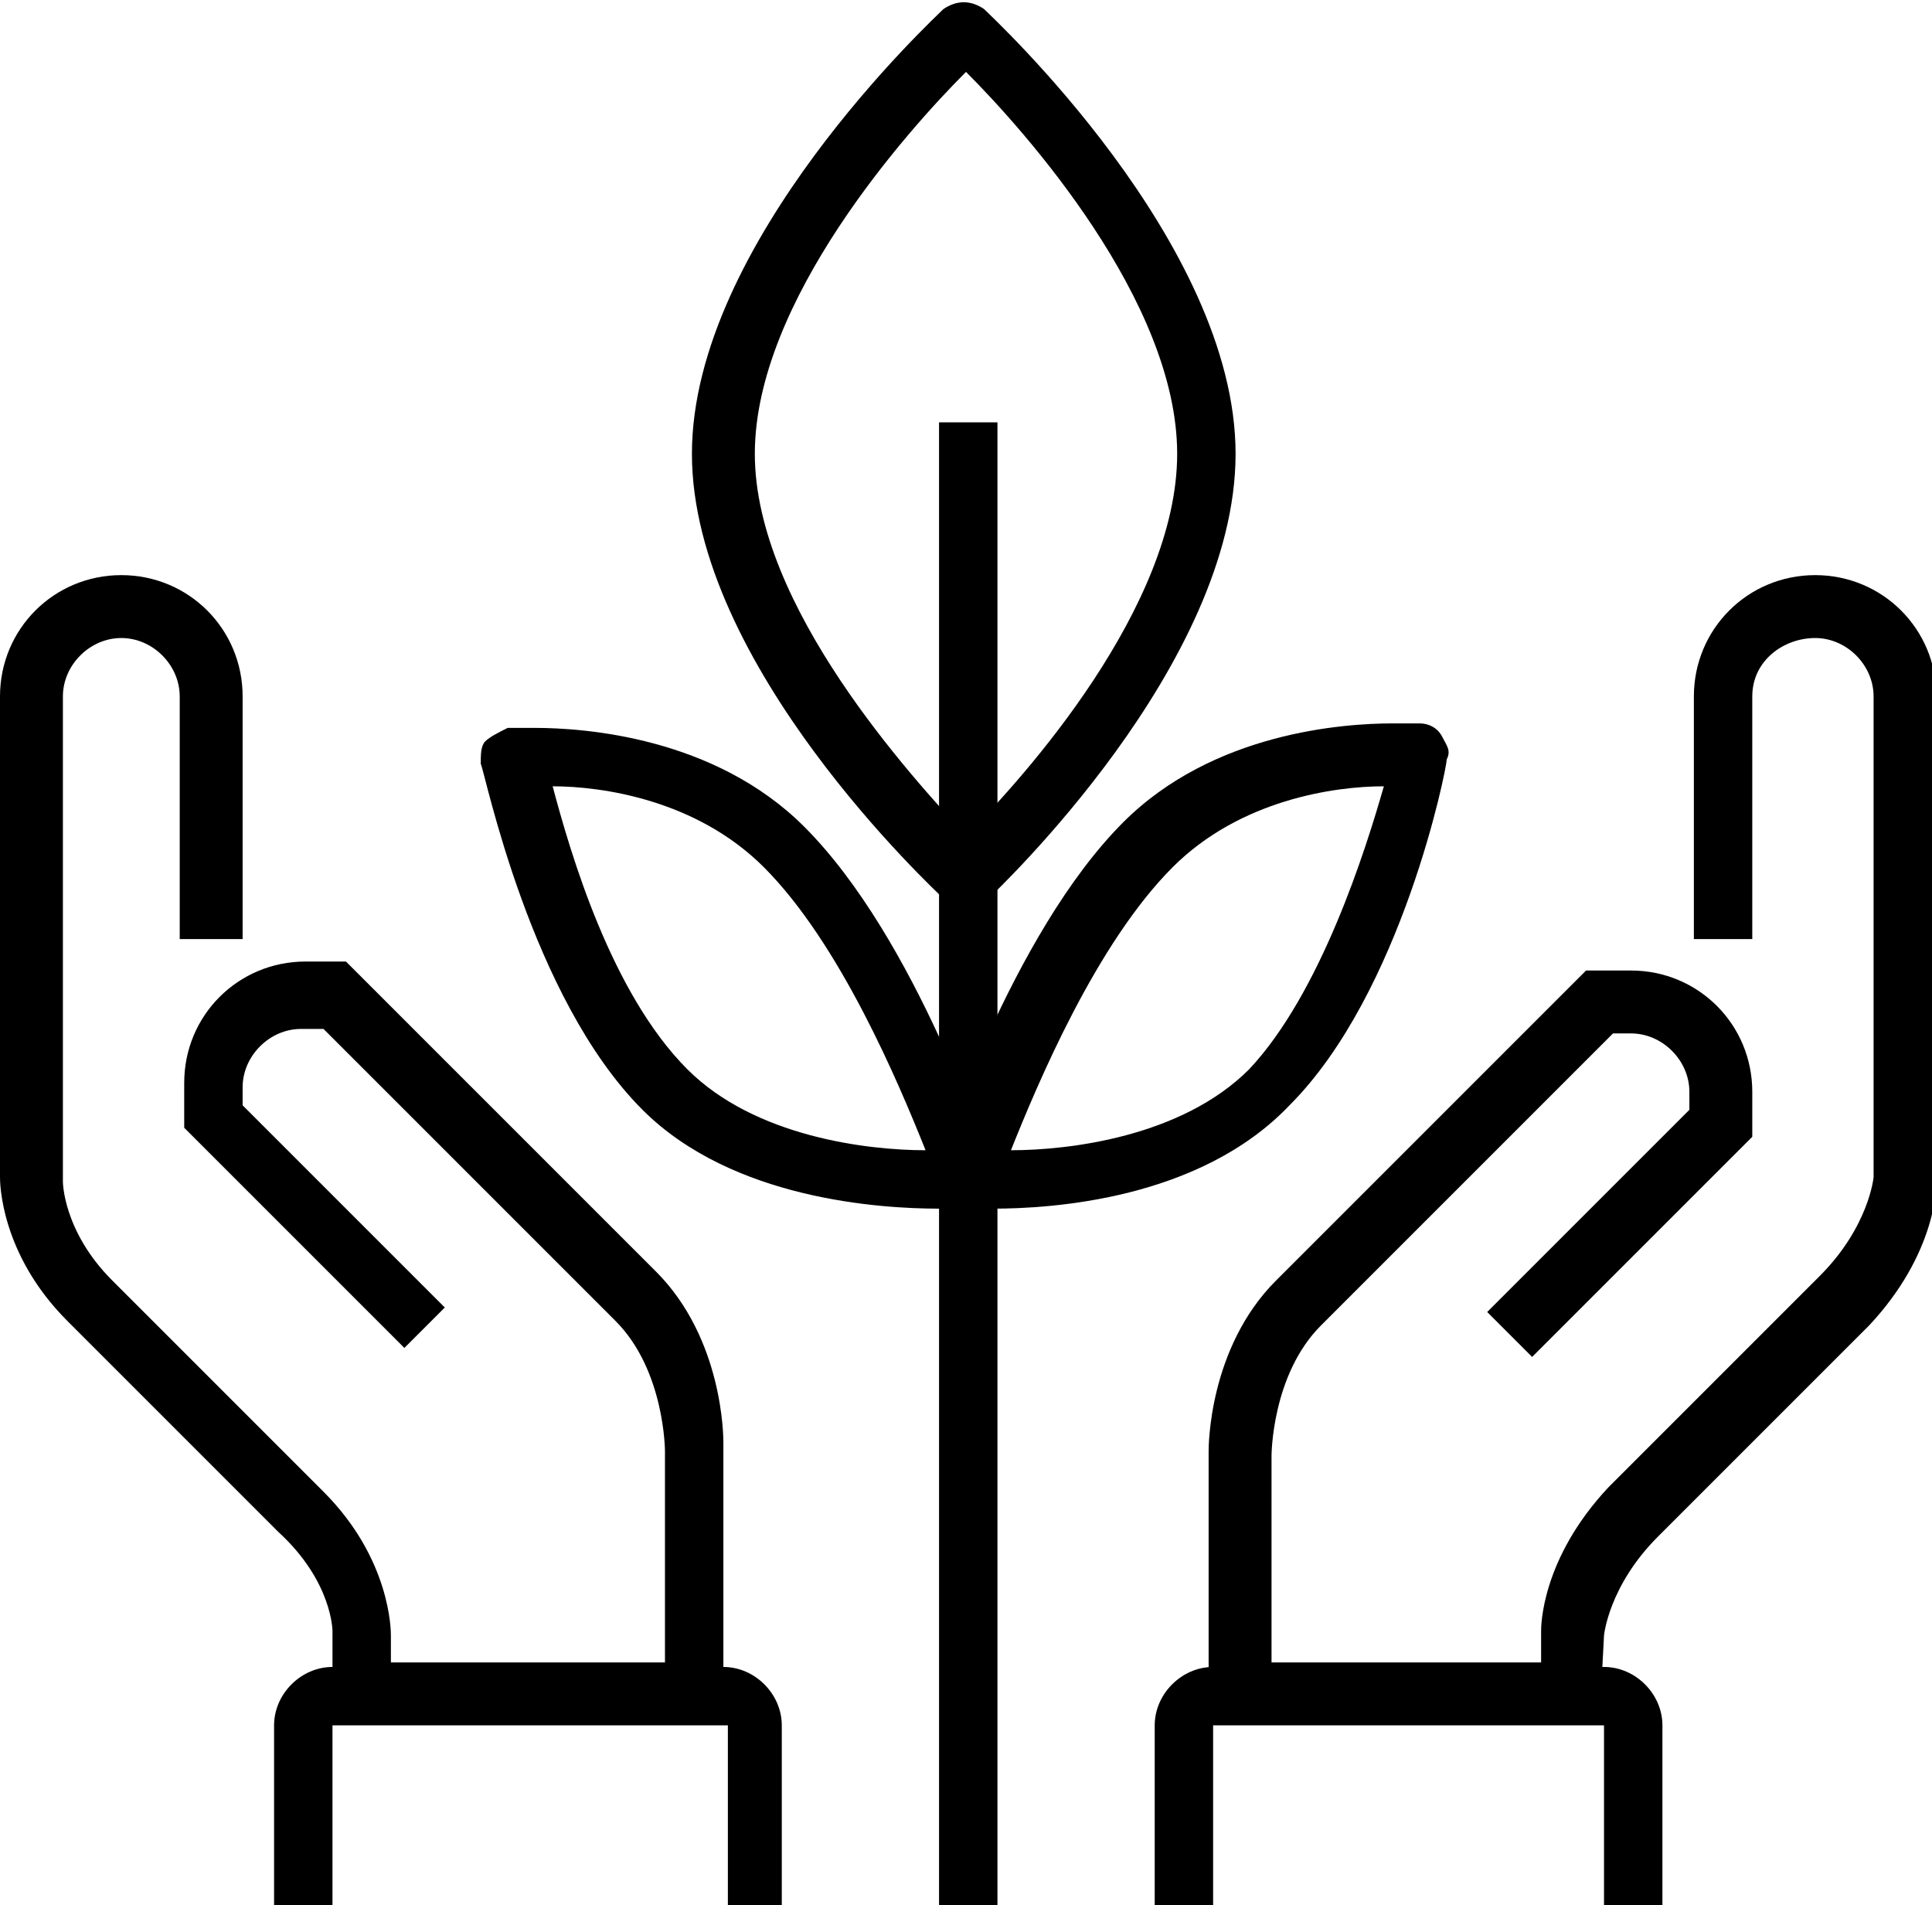
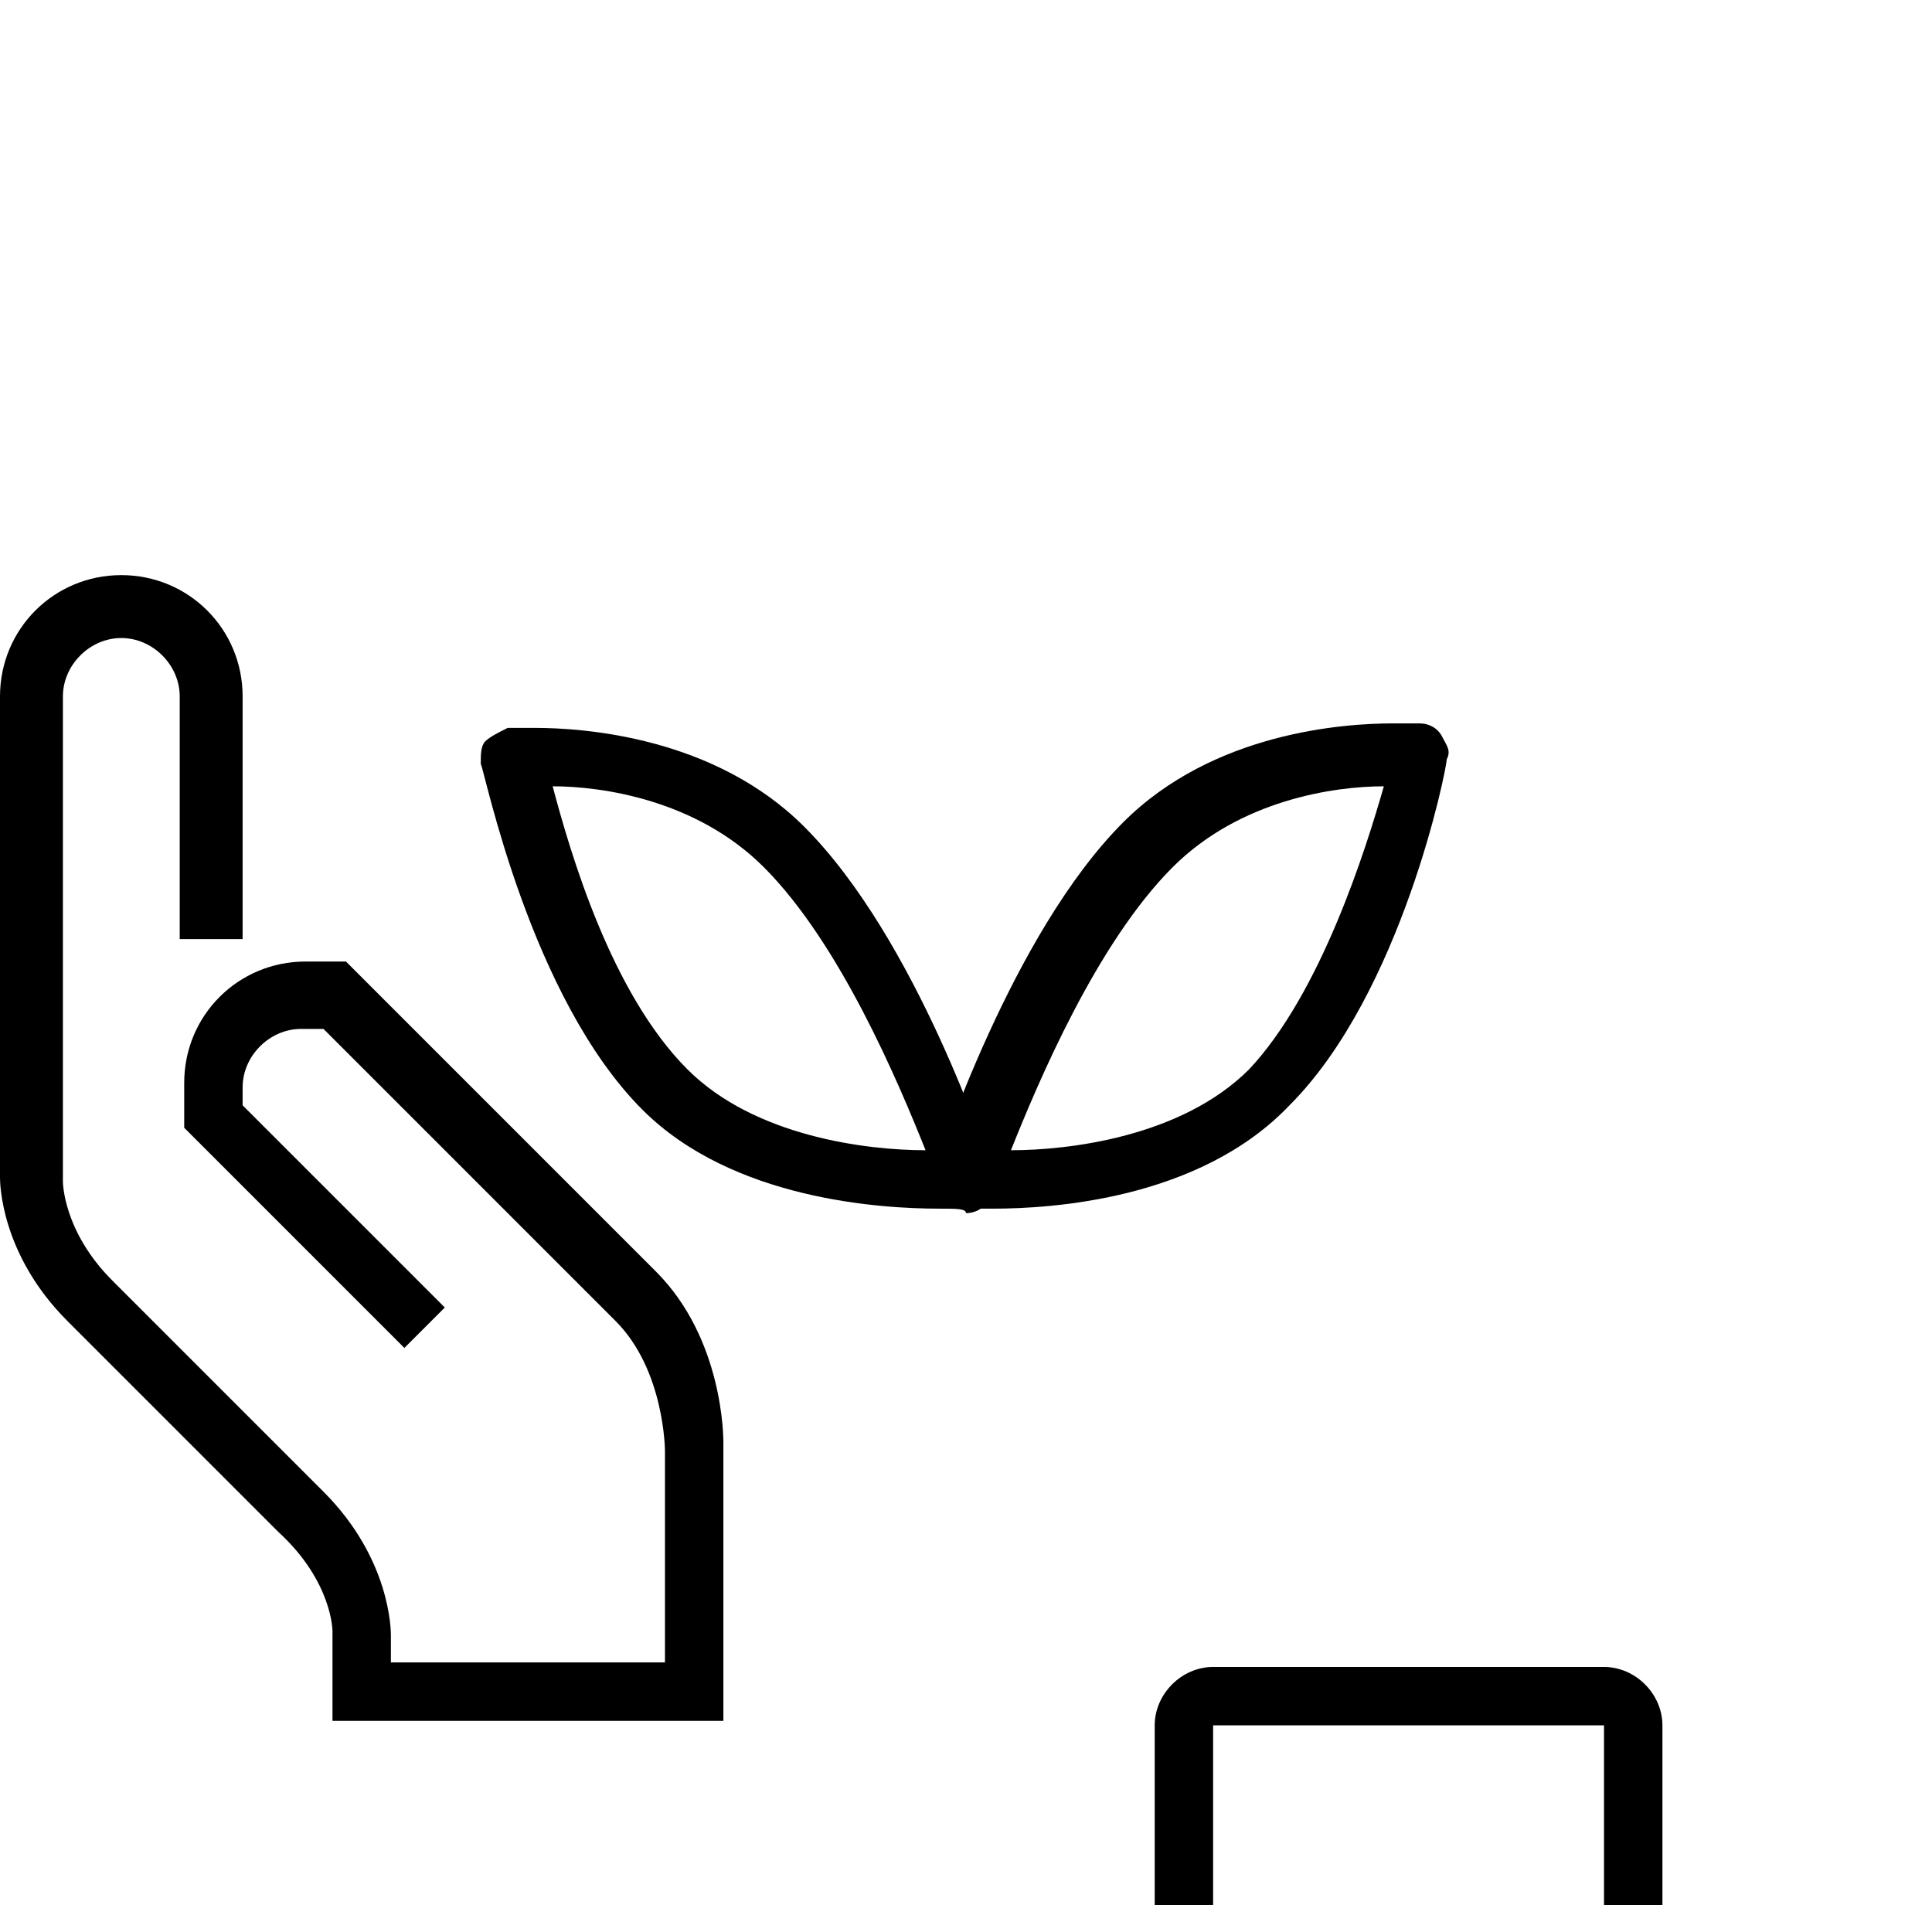
<svg xmlns="http://www.w3.org/2000/svg" version="1.1" id="Calque_2_00000168113632341572023700000004551994341468429452_" x="0px" y="0px" viewBox="0 0 43 42.4" style="enable-background:new 0 0 43 42.4;" xml:space="preserve">
  <g id="Calque_2-2">
-     <rect x="20.9" y="9.4" width="1.3" height="33" />
-     <path d="M21.5,20.2c-0.2,0-0.3-0.1-0.5-0.2c-0.2-0.2-5.6-5.2-5.6-9.9s5.4-9.7,5.6-9.9c0.3-0.2,0.6-0.2,0.9,0   c0.2,0.2,5.6,5.2,5.6,9.9S22.2,19.8,22,20C21.8,20.1,21.7,20.2,21.5,20.2L21.5,20.2z M21.5,1.6c-1.3,1.3-4.7,5.1-4.7,8.5   s3.5,7.2,4.7,8.5c1.3-1.3,4.7-5.1,4.7-8.5S22.8,2.9,21.5,1.6z" />
    <path d="M20.9,26.9c-1.3,0-4.6-0.2-6.6-2.2c-2.5-2.5-3.5-7.5-3.6-7.7c0-0.2,0-0.4,0.1-0.5c0.1-0.1,0.3-0.2,0.5-0.3c0,0,0.2,0,0.6,0   c1.1,0,4,0.2,6,2.2c2.5,2.5,4.1,7.4,4.2,7.7c0.1,0.2,0,0.4-0.1,0.6c-0.1,0.2-0.3,0.3-0.5,0.3C21.5,26.9,21.3,26.9,20.9,26.9   L20.9,26.9z M12.3,17.5c0.4,1.5,1.3,4.6,3,6.3c1.5,1.5,4,1.8,5.3,1.8C20,24.1,18.7,21,17,19.3C15.5,17.8,13.4,17.5,12.3,17.5z" />
    <path d="M22.1,26.9L22.1,26.9c-0.4,0-0.7,0-0.7,0c-0.2,0-0.4-0.1-0.5-0.3c-0.1-0.2-0.1-0.4-0.1-0.6c0.1-0.2,1.7-5.2,4.2-7.7   c2-2,4.9-2.2,6-2.2c0.4,0,0.6,0,0.6,0c0.2,0,0.4,0.1,0.5,0.3s0.2,0.3,0.1,0.5c0,0.2-1,5.2-3.5,7.7C26.7,26.7,23.4,26.9,22.1,26.9   L22.1,26.9z M30.8,17.5c-1.1,0-3.2,0.3-4.7,1.8c-1.7,1.7-3,4.8-3.6,6.3c1.3,0,3.8-0.3,5.3-1.8C29.4,22.1,30.4,18.9,30.8,17.5z" />
    <path d="M16.1,38.3H7.4v-2c0,0,0-1.1-1.2-2.2l-4.7-4.7C0,27.9,0,26.3,0,26.2V15.5c0-1.5,1.2-2.7,2.7-2.7s2.7,1.2,2.7,2.7v5.4H4   v-5.4c0-0.7-0.6-1.3-1.3-1.3s-1.3,0.6-1.3,1.3v10.8c0,0,0,1.1,1.1,2.2l4.7,4.7c1.5,1.5,1.5,3.1,1.5,3.2V37h6.1v-4.7   c0,0,0-1.8-1.1-2.9l-6.5-6.5H6.7c-0.7,0-1.3,0.6-1.3,1.3v0.4l4.5,4.5L9,30l-4.9-4.9v-1c0-1.5,1.2-2.7,2.7-2.7h0.9l6.9,6.9   c1.5,1.5,1.5,3.7,1.5,3.8L16.1,38.3L16.1,38.3z" />
-     <path d="M35.6,38.3h-8.7v-6c0-0.1,0-2.3,1.5-3.8l6.9-6.9h1c1.5,0,2.7,1.2,2.7,2.7v1l-4.9,4.9l-1-1l4.5-4.5v-0.4   c0-0.7-0.6-1.3-1.3-1.3h-0.4l-6.5,6.5c-1.1,1.1-1.1,2.9-1.1,2.9V37h6v-0.7c0-0.1,0-1.6,1.5-3.2l4.7-4.7c1.1-1.1,1.2-2.2,1.2-2.2   V15.5c0-0.7-0.6-1.3-1.3-1.3S39,14.7,39,15.5v5.4h-1.3v-5.4c0-1.5,1.2-2.7,2.7-2.7s2.7,1.2,2.7,2.7v10.8c0,0.1,0,1.6-1.5,3.2   l-4.7,4.7c-1.1,1.1-1.2,2.2-1.2,2.2L35.6,38.3L35.6,38.3z" />
    <path d="M37,42.4h-1.3v-4h-8.7v4h-1.3v-4c0-0.7,0.6-1.3,1.3-1.3h8.7c0.7,0,1.3,0.6,1.3,1.3V42.4z" />
-     <path d="M17.5,42.4h-1.3v-4H7.4v4H6.1v-4c0-0.7,0.6-1.3,1.3-1.3h8.7c0.7,0,1.3,0.6,1.3,1.3V42.4z" />
  </g>
</svg>